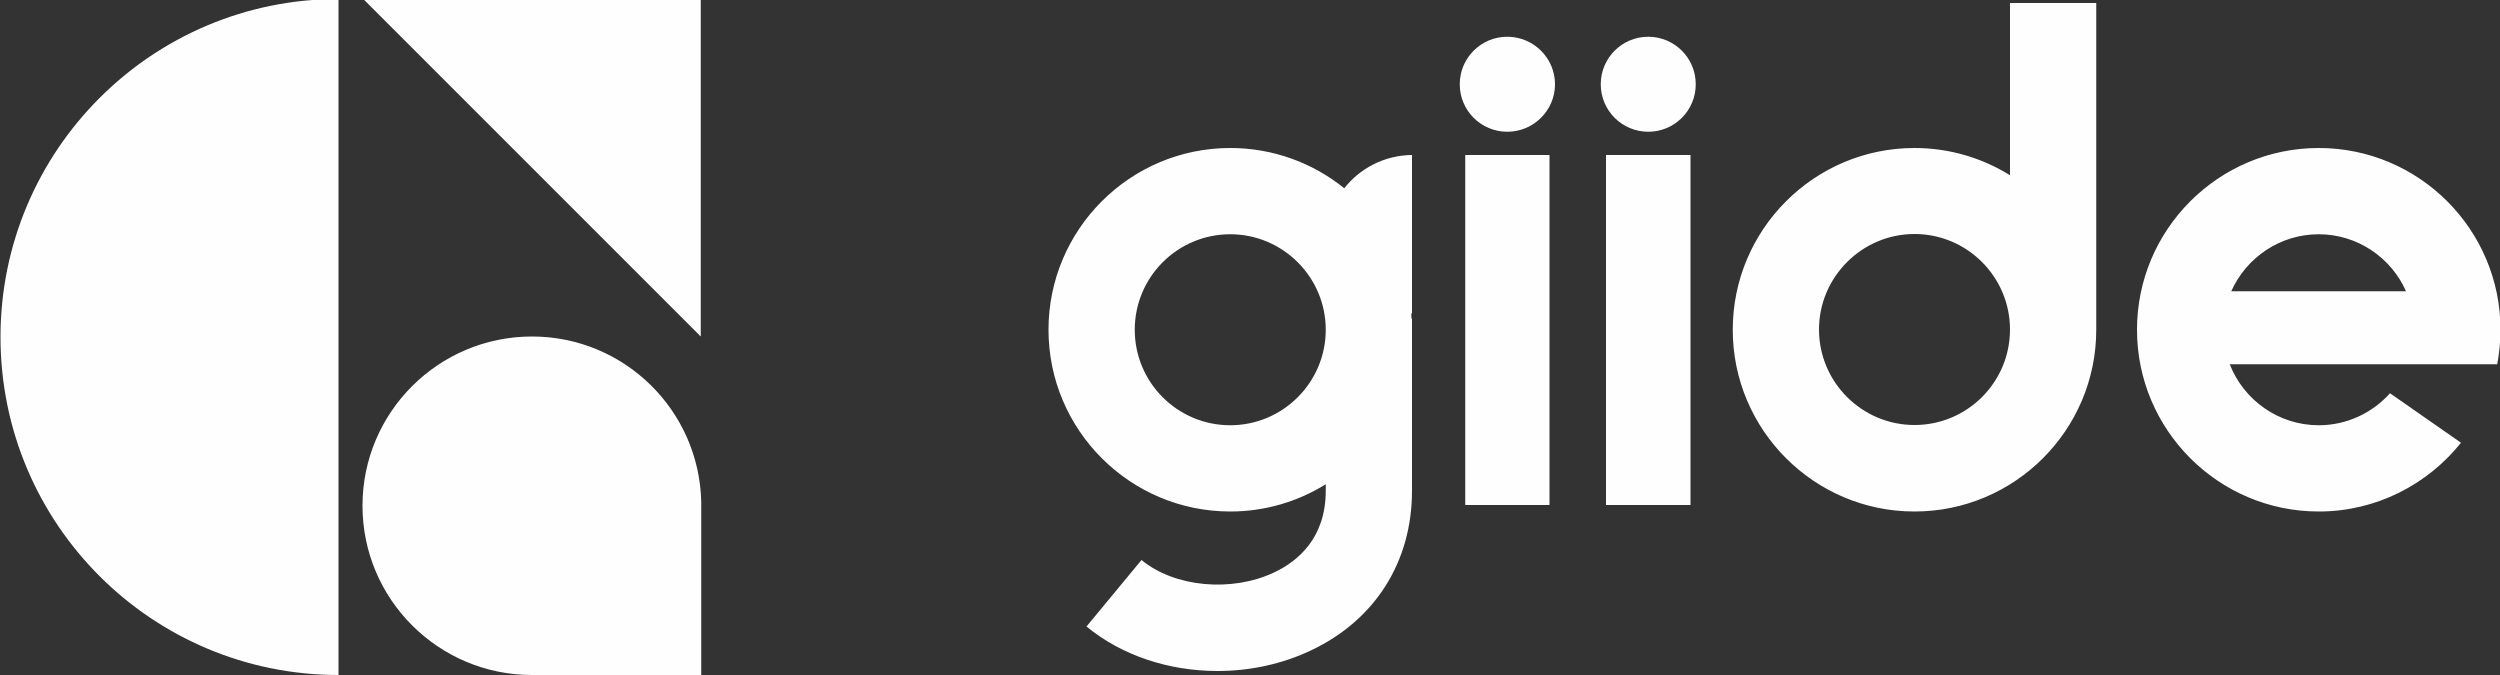
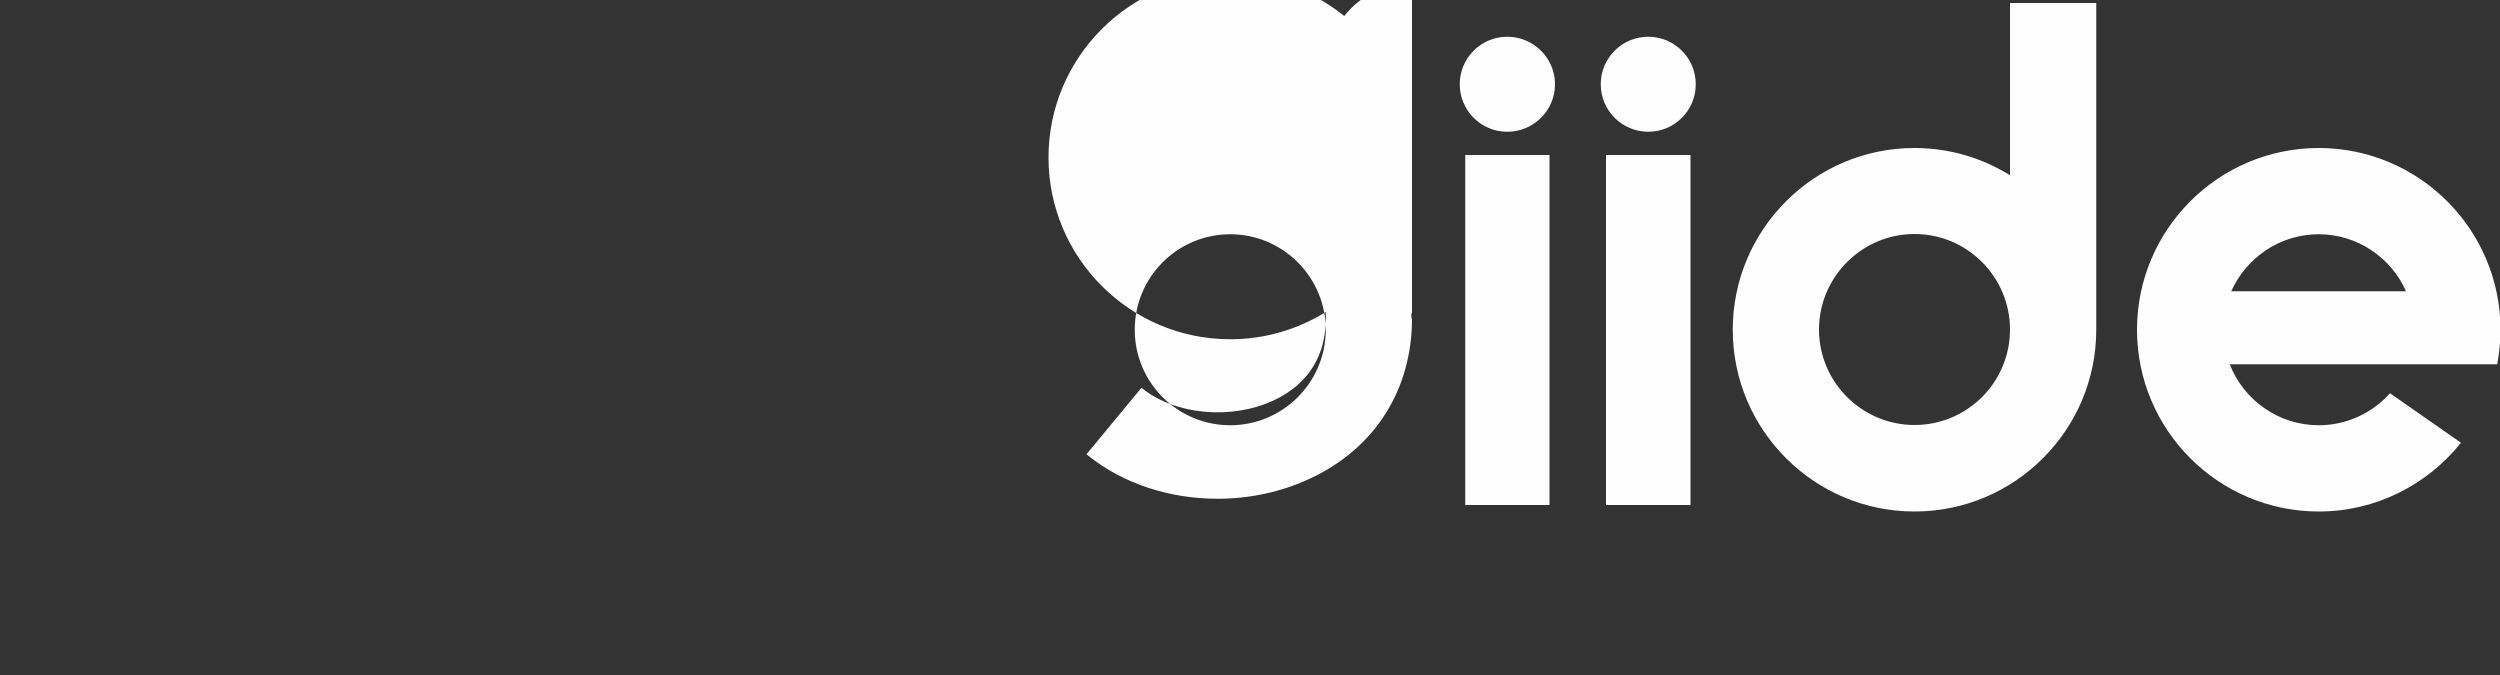
<svg xmlns="http://www.w3.org/2000/svg" viewBox="0 0 1000 270" width="1000" height="270">
  <rect x="0" y="0" width="1000" height="270" fill="#333333" stroke="none" />
  <title>Giide_FullLogo_CMYK_WHITE-ai</title>
  <style>		.s0 { fill: #fefefe } 	</style>
  <g id="Layer 1">
    <g id="&lt;Group&gt;">
-       <path id="&lt;Compound Path&gt;" fill-rule="evenodd" class="s0" d="m135.4-0.4v270.4c-74.7 0-135.2-60.5-135.2-135.2 0-74.6 60.5-135.2 135.2-135.2zm145.1 201.2v69.2h-67.1q-0.3 0-0.6 0c-37.4 0-67.8-30.3-67.8-67.7 0-37.4 30.4-67.7 67.8-67.7 36.9 0 66.9 29.5 67.7 66.2zm-0.2-66.2l-134.8-134.8h134.8z" />
-       <path id="&lt;Compound Path&gt;" fill-rule="evenodd" class="s0" d="m804 1.2h34.5v129.8q0 0.4 0 0.9c0 40.1-32.6 72.7-72.7 72.7-40.1 0-72.7-32.6-72.7-72.7 0-40.1 32.6-72.7 72.7-72.7 14 0 27.1 4 38.2 10.9zm0 130.6c0-21-17.1-38.2-38.2-38.2-21 0-38.2 17.2-38.2 38.2 0 21.1 17.2 38.2 38.2 38.2 21.1 0 38.2-17.1 38.2-38.2zm-217.9-69.8h33.7v140h-33.7zm56.3 0h33.8v140h-33.8zm320.7 83.7q0 0 0 0h-71.2c5.5 14.2 19.4 24.4 35.6 24.4 11.3 0 21.5-5 28.5-12.8l28.4 19.8c-13.4 16.7-33.9 27.5-56.9 27.5-40.1 0-72.7-32.6-72.7-72.7 0-40.1 32.6-72.7 72.7-72.7 40.1 0 72.7 32.6 72.7 72.7 0 4.7-0.5 9.3-1.3 13.8zm-70.6-29.2h69.9c-5.9-13.4-19.4-22.8-34.9-22.8-15.6 0-29 9.4-35 22.8zm-270.5-82.8c0 10.5-8.6 19-19.1 19-10.5 0-19-8.5-19-19 0-10.5 8.5-19 19-19 10.5 0 19.1 8.5 19.1 19zm56.3 0c0 10.5-8.5 19-19 19-10.5 0-19-8.5-19-19 0-10.5 8.5-19 19-19 10.5 0 19 8.5 19 19zm-113.5 28.3v63.4h-0.3q0.1 1 0.1 2h0.2v68.9c0 28.5-14.8 51.8-40.5 63.9-11.6 5.5-24.5 8.2-37.3 8.2-19.3 0-38.2-6.1-52.4-17.8l22-26.6c13.2 10.9 36 13 53 5 9.5-4.5 20.7-13.7 20.7-32.7v-2.6c-11.1 6.9-24.2 10.9-38.2 10.9-40.1 0-72.7-32.6-72.7-72.7 0-40.1 32.6-72.7 72.7-72.7 17.2 0 33.1 6 45.6 16.1 6.3-8 16.1-13.2 27.1-13.3zm-34.5 69.9c0-21.1-17.2-38.2-38.2-38.2-21.1 0-38.2 17.1-38.2 38.2 0 21.1 17.1 38.2 38.2 38.2 21 0 38.2-17.1 38.2-38.2z" />
+       <path id="&lt;Compound Path&gt;" fill-rule="evenodd" class="s0" d="m804 1.2h34.5v129.8q0 0.4 0 0.9c0 40.1-32.6 72.7-72.7 72.7-40.1 0-72.7-32.6-72.7-72.7 0-40.1 32.6-72.7 72.7-72.7 14 0 27.1 4 38.2 10.9zm0 130.6c0-21-17.1-38.2-38.2-38.2-21 0-38.2 17.2-38.2 38.2 0 21.1 17.2 38.2 38.2 38.2 21.1 0 38.2-17.1 38.2-38.2zm-217.9-69.8h33.7v140h-33.7zm56.3 0h33.8v140h-33.8zm320.7 83.7q0 0 0 0h-71.2c5.5 14.2 19.4 24.4 35.6 24.4 11.3 0 21.5-5 28.5-12.8l28.4 19.8c-13.4 16.7-33.9 27.5-56.9 27.5-40.1 0-72.7-32.6-72.7-72.7 0-40.1 32.6-72.7 72.7-72.7 40.1 0 72.7 32.6 72.7 72.7 0 4.7-0.5 9.3-1.3 13.8zm-70.6-29.2h69.9c-5.9-13.4-19.4-22.8-34.9-22.8-15.6 0-29 9.4-35 22.8zm-270.5-82.8c0 10.5-8.6 19-19.1 19-10.5 0-19-8.5-19-19 0-10.5 8.5-19 19-19 10.5 0 19.1 8.5 19.1 19zm56.3 0c0 10.5-8.5 19-19 19-10.5 0-19-8.5-19-19 0-10.5 8.5-19 19-19 10.5 0 19 8.5 19 19zm-113.5 28.3v63.4h-0.3q0.1 1 0.1 2h0.2c0 28.5-14.8 51.8-40.5 63.9-11.6 5.5-24.5 8.2-37.3 8.2-19.3 0-38.2-6.1-52.4-17.8l22-26.6c13.2 10.9 36 13 53 5 9.5-4.5 20.7-13.7 20.7-32.7v-2.6c-11.1 6.9-24.2 10.9-38.2 10.9-40.1 0-72.7-32.6-72.7-72.7 0-40.1 32.6-72.7 72.7-72.7 17.2 0 33.1 6 45.6 16.1 6.3-8 16.1-13.2 27.1-13.3zm-34.5 69.9c0-21.1-17.2-38.2-38.2-38.2-21.1 0-38.2 17.1-38.2 38.2 0 21.1 17.1 38.2 38.2 38.2 21 0 38.2-17.1 38.2-38.2z" />
    </g>
  </g>
</svg>